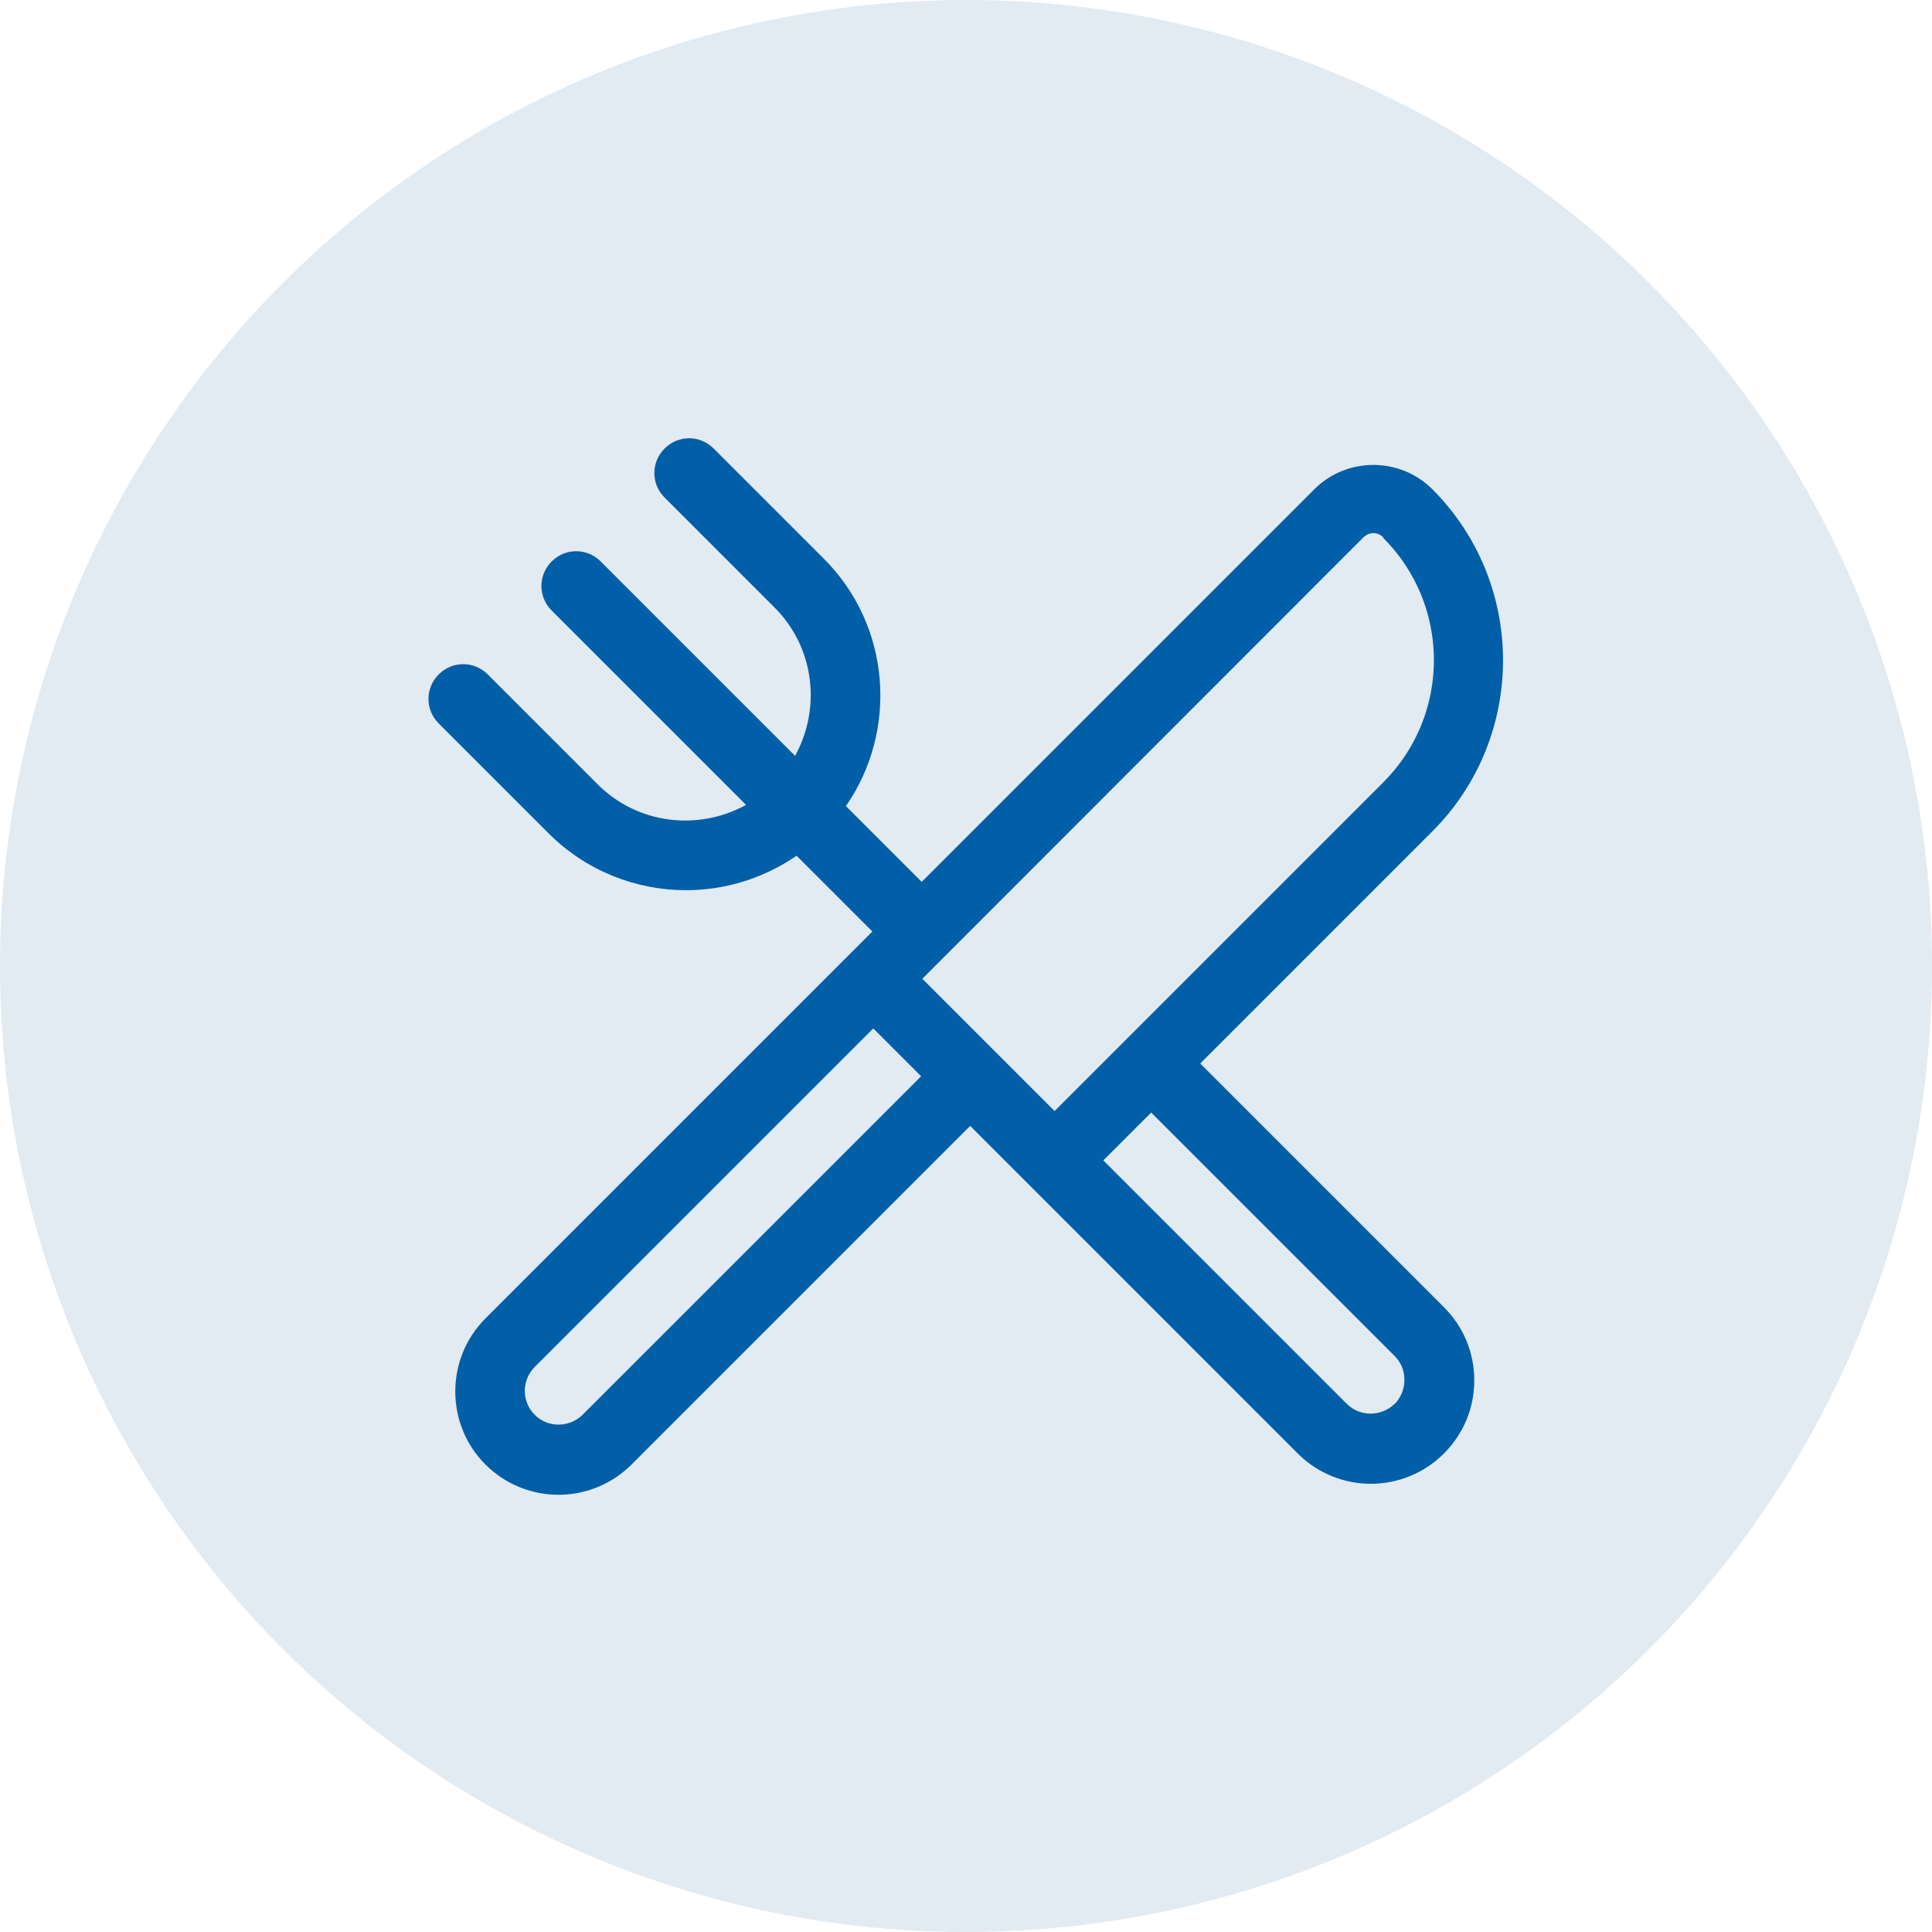
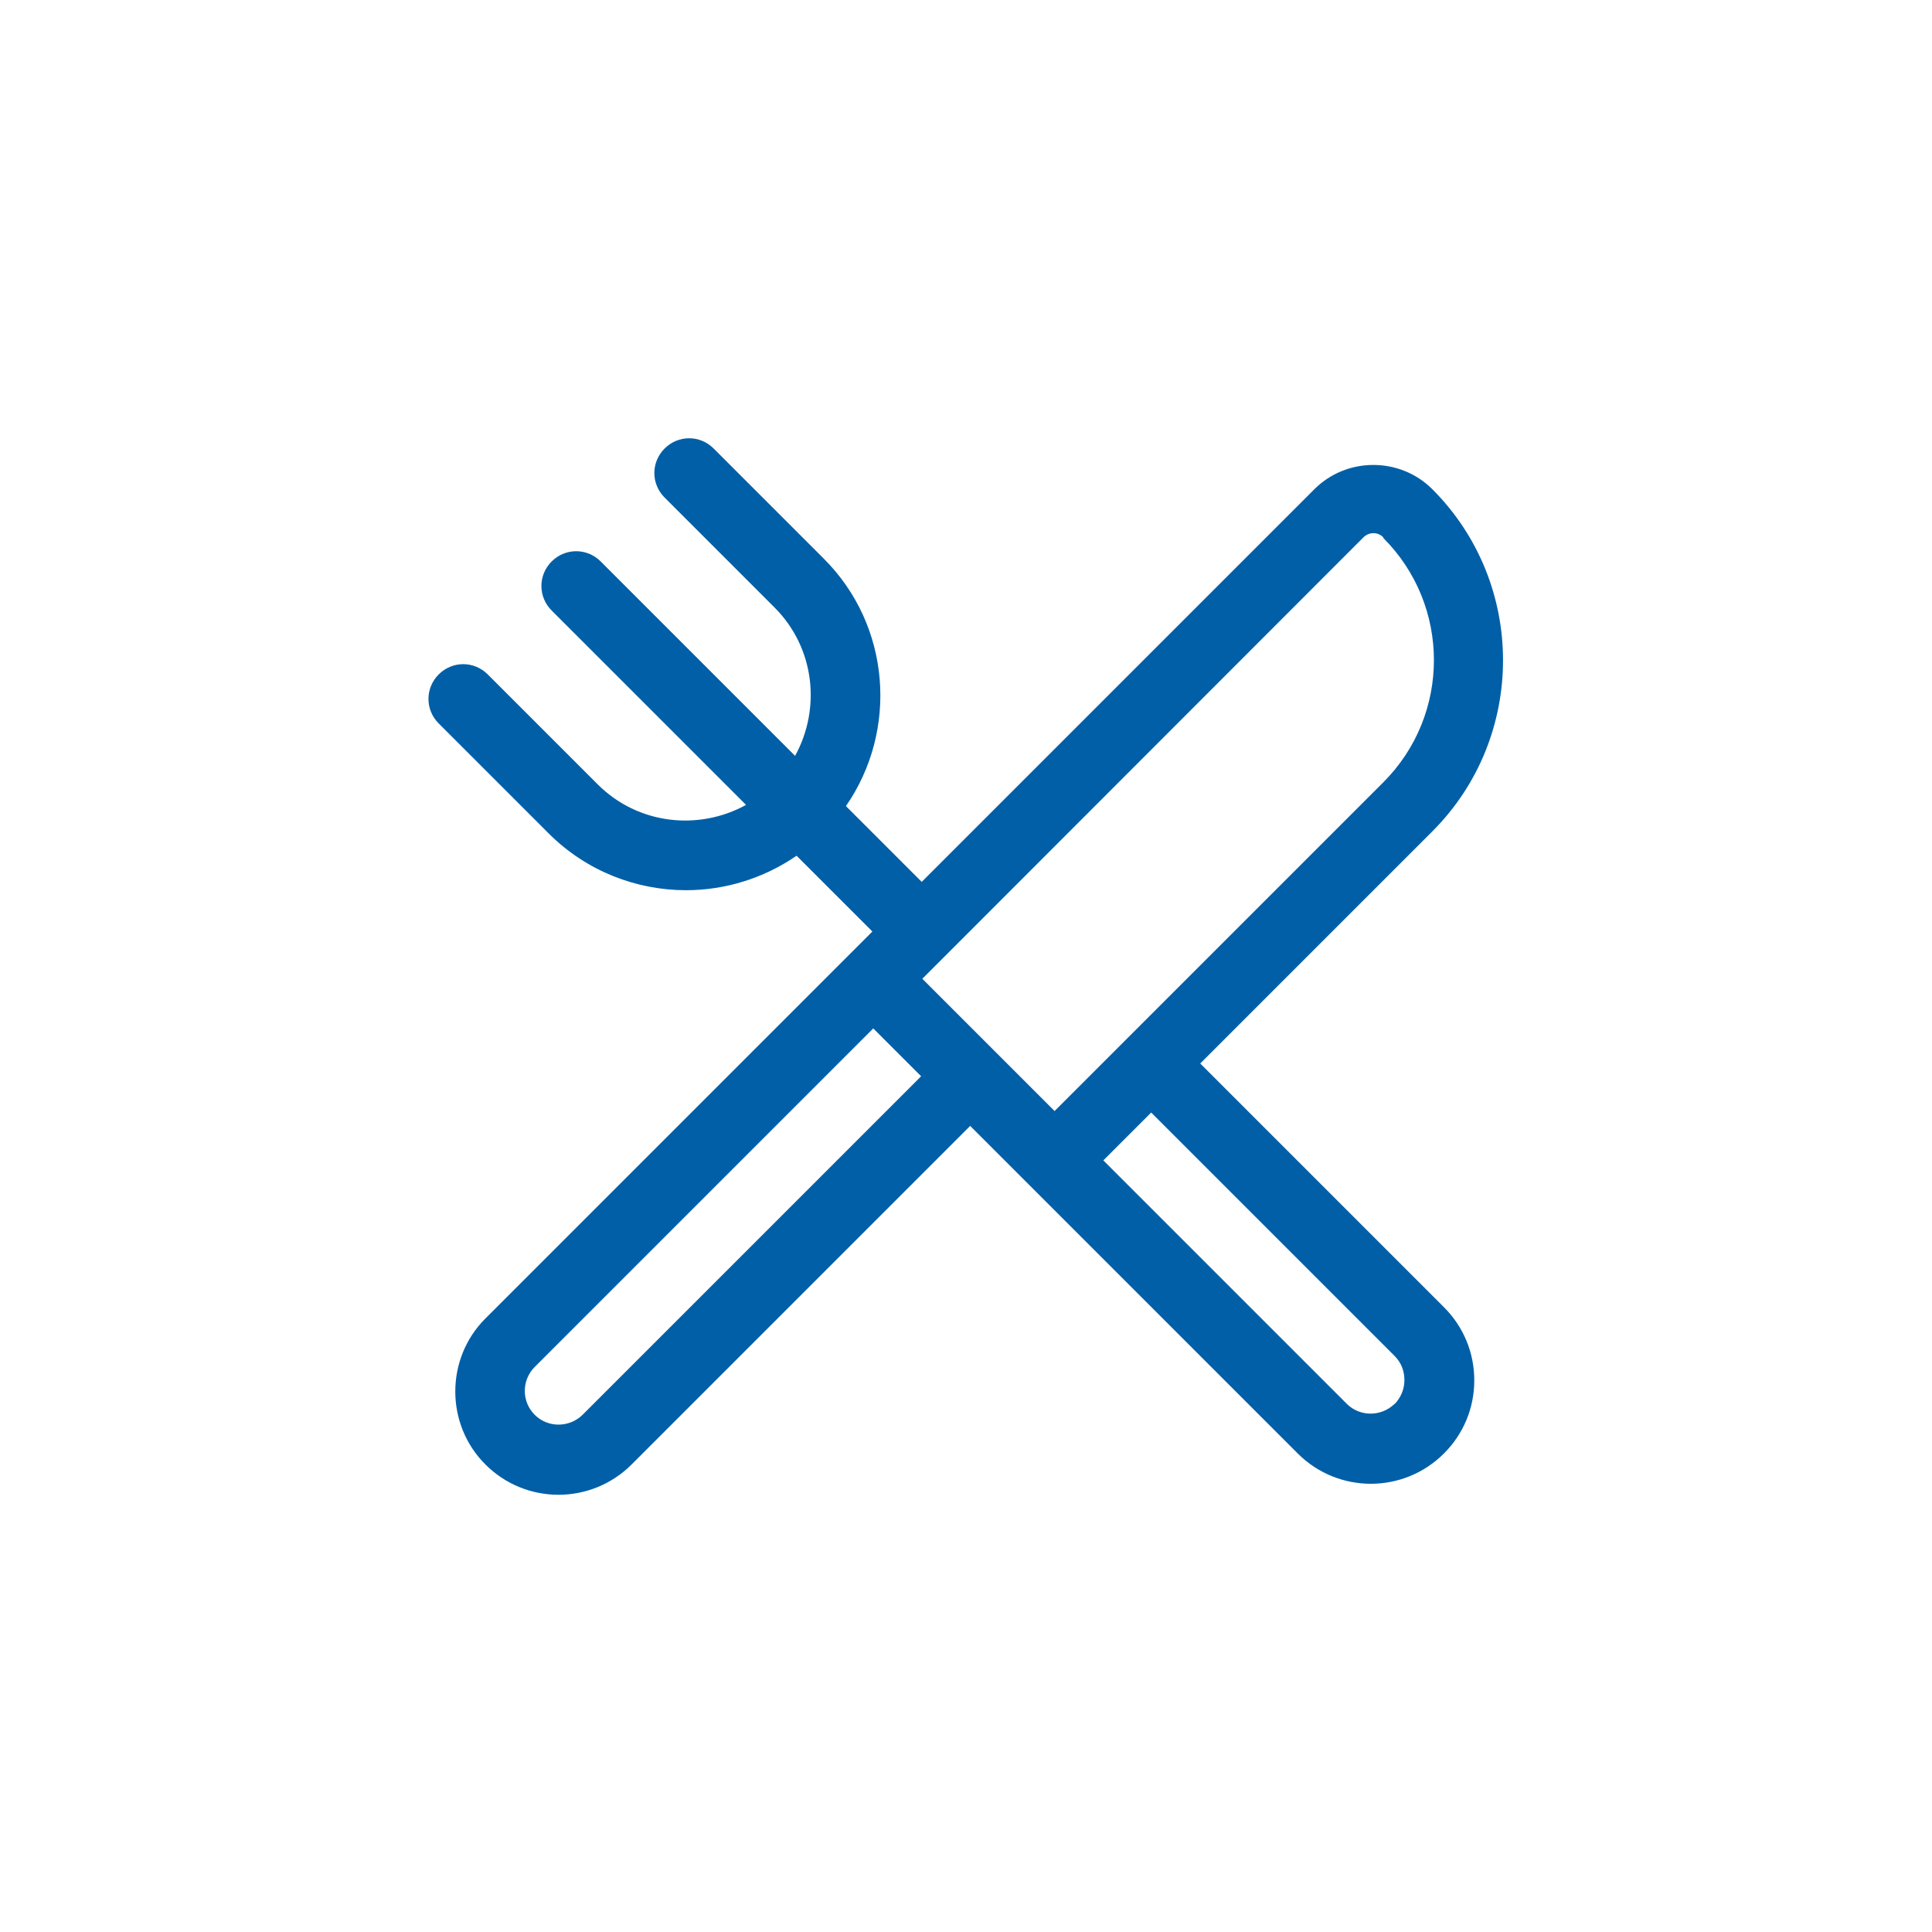
<svg xmlns="http://www.w3.org/2000/svg" width="65" height="65" viewBox="0 0 65 65">
  <g id="a">
-     <circle cx="32.5" cy="32.5" r="32.5" fill="#e2eaf2" />
-   </g>
+     </g>
  <g id="b">
    <path d="m40.38,35.78l7.81-7.81c3.17-3.17,3.17-8.34,0-11.51-1.09-1.09-2.88-1.09-3.97,0l-13.21,13.21-2.55-2.55c1.76-2.54,1.52-6.07-.75-8.33l-3.7-3.7c-.46-.46-1.19-.46-1.65,0s-.46,1.19,0,1.65l3.7,3.7c1.35,1.35,1.57,3.39.69,4.99l-6.54-6.54c-.46-.46-1.19-.46-1.65,0s-.46,1.19,0,1.65l6.54,6.54c-1.6.88-3.64.66-4.99-.69l-3.7-3.7c-.46-.46-1.19-.46-1.65,0s-.46,1.19,0,1.65l3.7,3.7c1.27,1.27,2.95,1.91,4.62,1.91,1.3,0,2.6-.39,3.72-1.16l2.55,2.55-.81.81-12.21,12.21c-1.35,1.35-1.35,3.56,0,4.91.68.68,1.57,1.02,2.46,1.02s1.78-.34,2.46-1.02l11.39-11.39,2.01,2.01s0,0,0,0l9.01,9.01c.68.68,1.57,1.02,2.46,1.02s1.78-.34,2.46-1.02c.66-.66,1.02-1.53,1.02-2.46s-.36-1.8-1.02-2.46l-8.19-8.19Zm6.54,11.45c-.45.44-1.17.44-1.61,0l-8.19-8.19,1.61-1.61,8.19,8.19c.22.22.33.5.33.81s-.12.59-.33.81Zm-15.93-11.02l-11.39,11.39c-.45.44-1.17.44-1.61,0-.45-.45-.44-1.17,0-1.61l11.39-11.39.3.3,1.32,1.32h0Zm15.55-18.11c2.27,2.27,2.27,5.95,0,8.22l-7.81,7.81-.82.82-.82.82-1.61,1.61h0s-2.01-2.01-2.01-2.01c0,0,0,0,0,0l-1.39-1.39-.14-.14-.1-.1-.66-.66-.15-.15,1.63-1.63,13.21-13.22c.19-.19.49-.19.67,0Z" fill="#005fa7" />
  </g>
</svg>